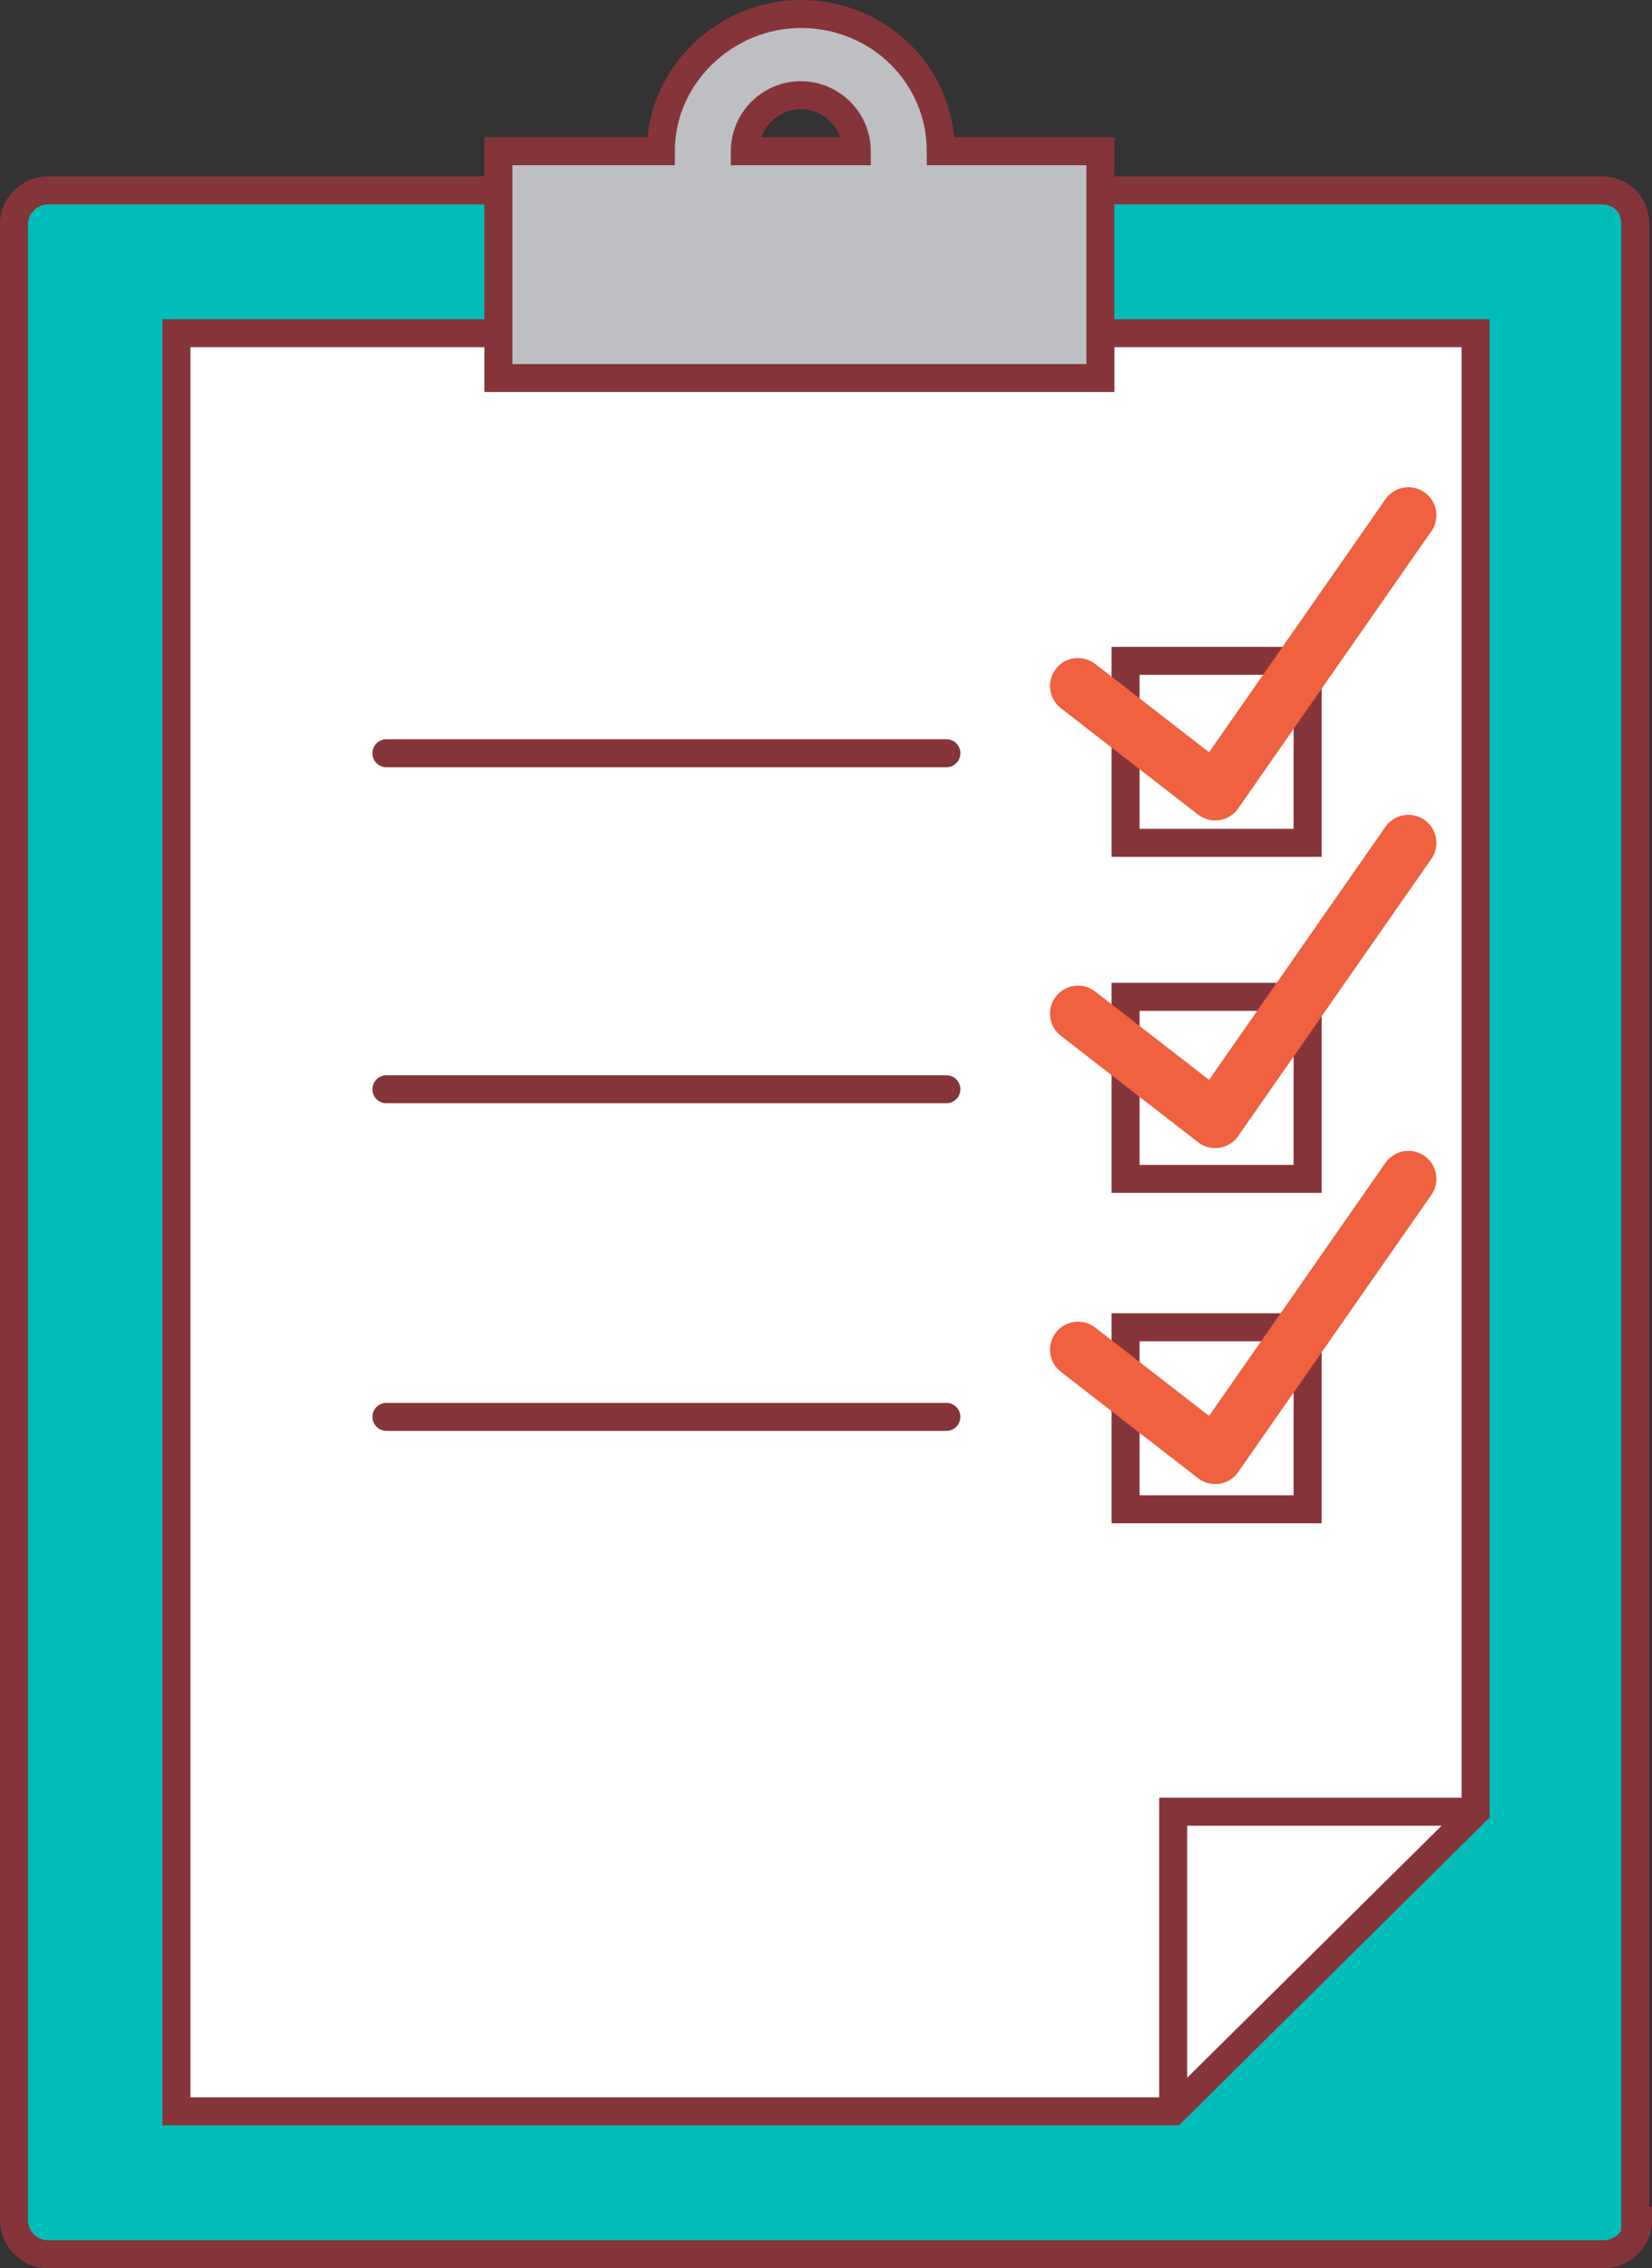
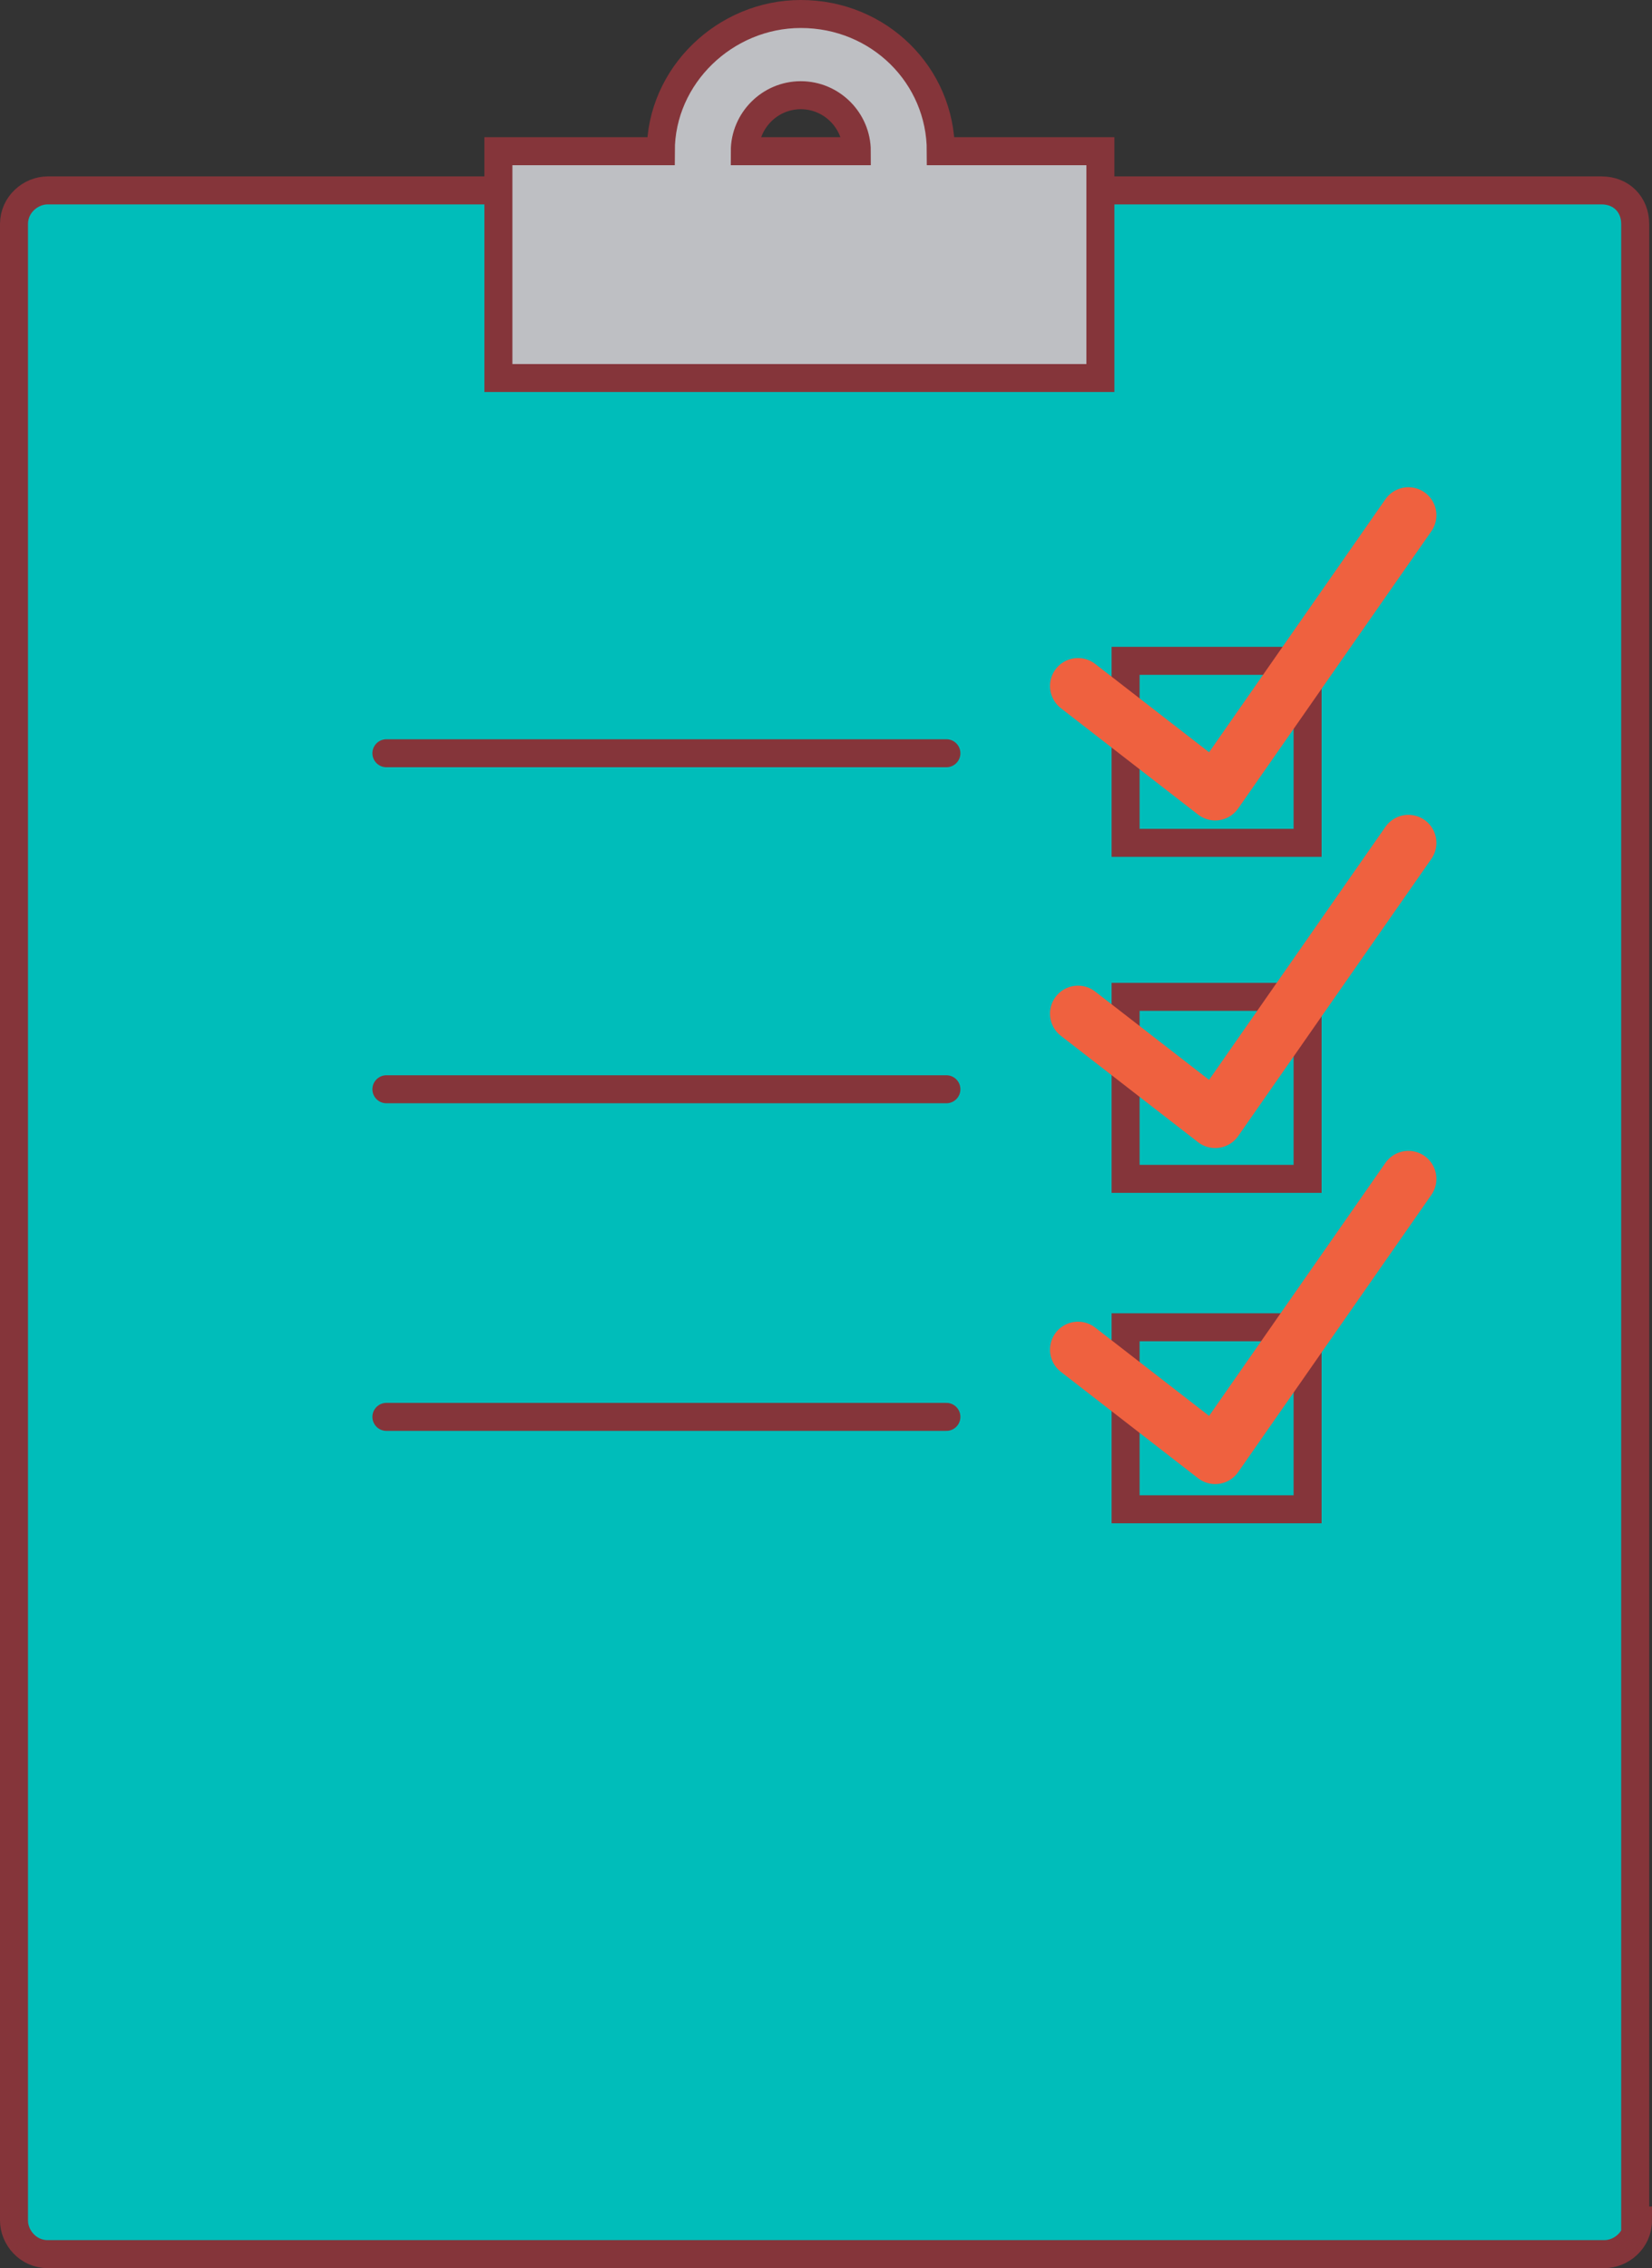
<svg xmlns="http://www.w3.org/2000/svg" version="1.1" id="Layer_1" x="0px" y="0px" viewBox="0 0 59 81" style="enable-background:new 0 0 59 81;" xml:space="preserve">
  <rect x="0" y="0" width="59" height="81" fill="#333333" stroke="none" />
  <style type="text/css">
	.st0{fill:#00BDBA;stroke:#85353A;stroke-miterlimit:10;}
	.st1{fill:#FFFFFF;stroke:#85353A;stroke-miterlimit:10;}
	.st2{fill:none;stroke:#85353A;stroke-miterlimit:10;}
	.st3{fill:none;stroke:#EF613F;stroke-width:2;stroke-linecap:round;stroke-linejoin:round;stroke-miterlimit:10;}
	.st4{fill:none;stroke:#85353A;stroke-linecap:round;stroke-miterlimit:10;}
	.st5{fill:#BEBFC3;stroke:#85353A;stroke-miterlimit:10;}
</style>
  <g>
    <g>
      <path class="st0" d="M58.5,79.3c0,0.7-0.6,1.2-1.2,1.2H1.7c-0.7,0-1.2-0.6-1.2-1.2V8c0-0.7,0.6-1.2,1.2-1.2h55.5    c0.7,0,1.2,0.5,1.2,1.2V79.3z" />
      <g>
        <g>
-           <polygon class="st1" points="41.9,75.4 6.3,75.4 6.3,11.9 52.7,11.9 52.7,64.7     " />
-         </g>
-         <polyline class="st2" points="41.9,75.4 41.9,64.7 52.7,64.7    " />
+           </g>
      </g>
      <g>
        <g>
          <rect x="40.2" y="23.6" class="st2" width="6.5" height="6.5" />
        </g>
        <rect x="40.2" y="35.6" class="st2" width="6.5" height="6.5" />
        <rect x="40.2" y="47.4" class="st2" width="6.5" height="6.5" />
        <polyline class="st3" points="38.5,24.5 43.4,28.3 50.3,18.4    " />
        <polyline class="st3" points="38.5,36.2 43.4,40 50.3,30.1    " />
        <polyline class="st3" points="38.5,48.2 43.4,52 50.3,42.1    " />
        <line class="st4" x1="13.8" y1="26.9" x2="33.8" y2="26.9" />
        <line class="st4" x1="13.8" y1="38.9" x2="33.8" y2="38.9" />
        <line class="st4" x1="13.8" y1="50.6" x2="33.8" y2="50.6" />
      </g>
      <path class="st5" d="M33.6,5.4c0-2.7-2.2-4.9-5-4.9c-2.7,0-5,2.2-5,4.9h-5.8v8.1h21.5V5.4H33.6z M28.6,3.4c1.1,0,2,0.9,2,2h-4    C26.6,4.3,27.5,3.4,28.6,3.4z" />
    </g>
  </g>
</svg>